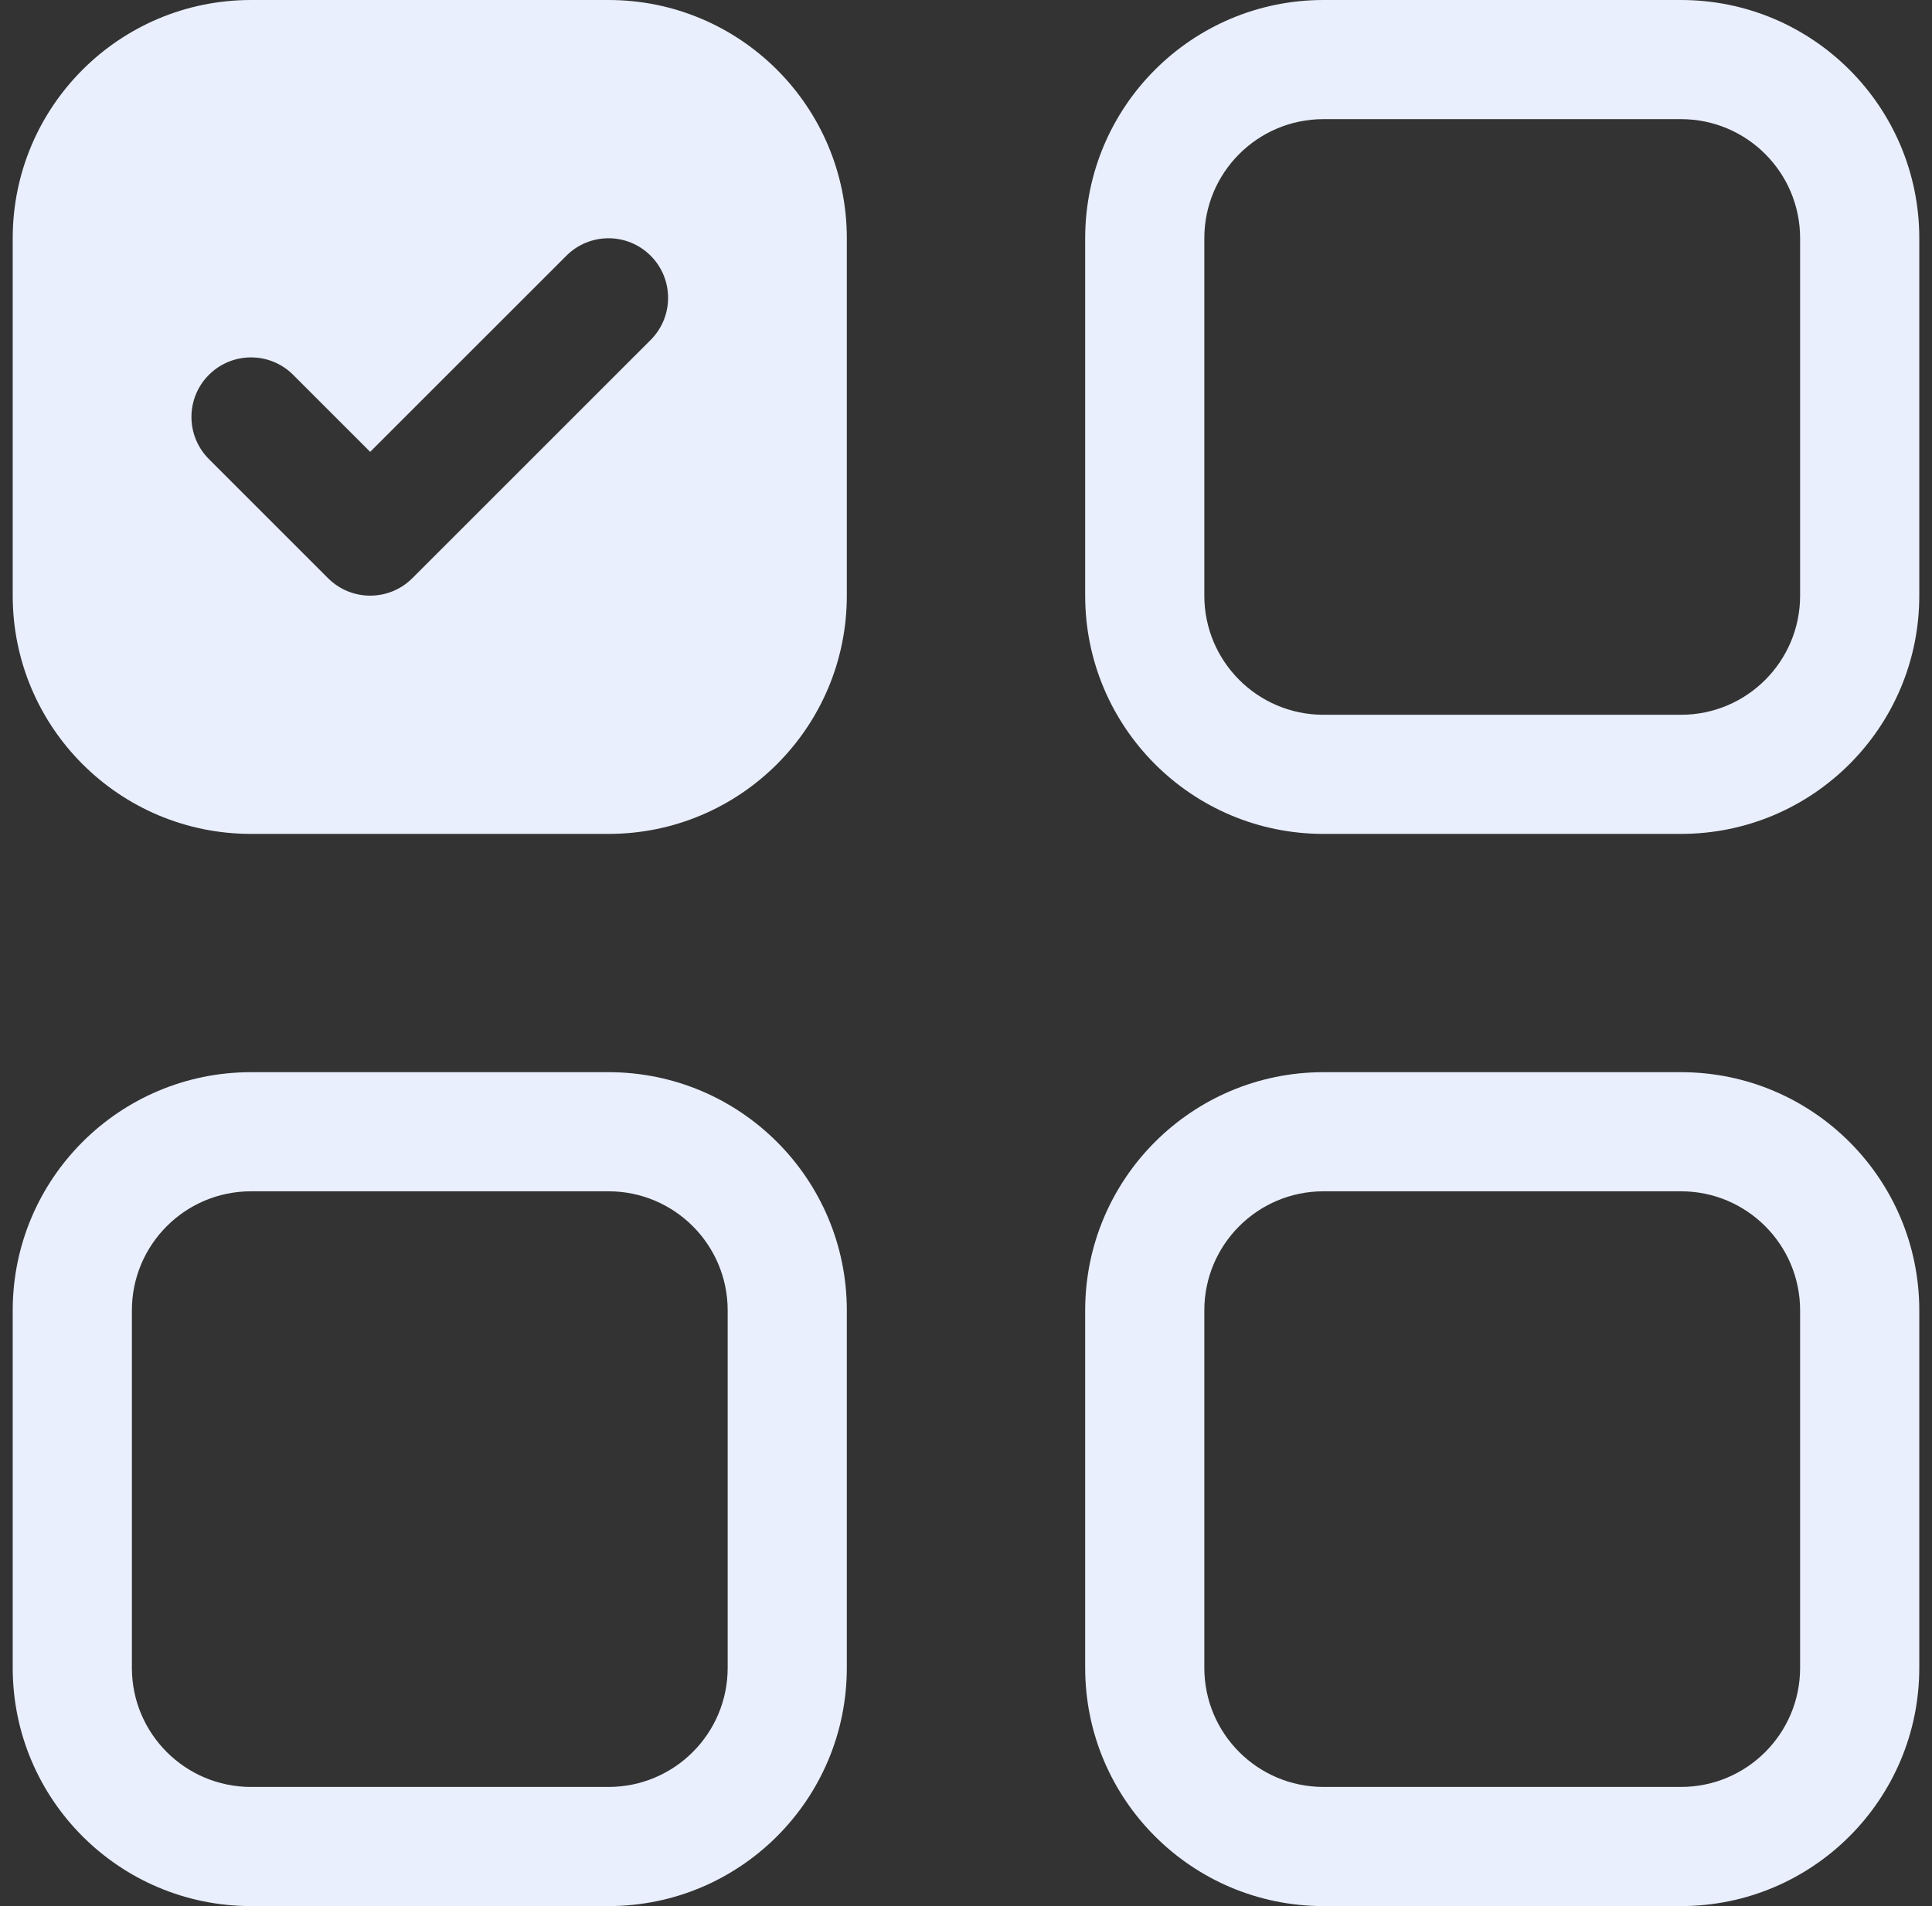
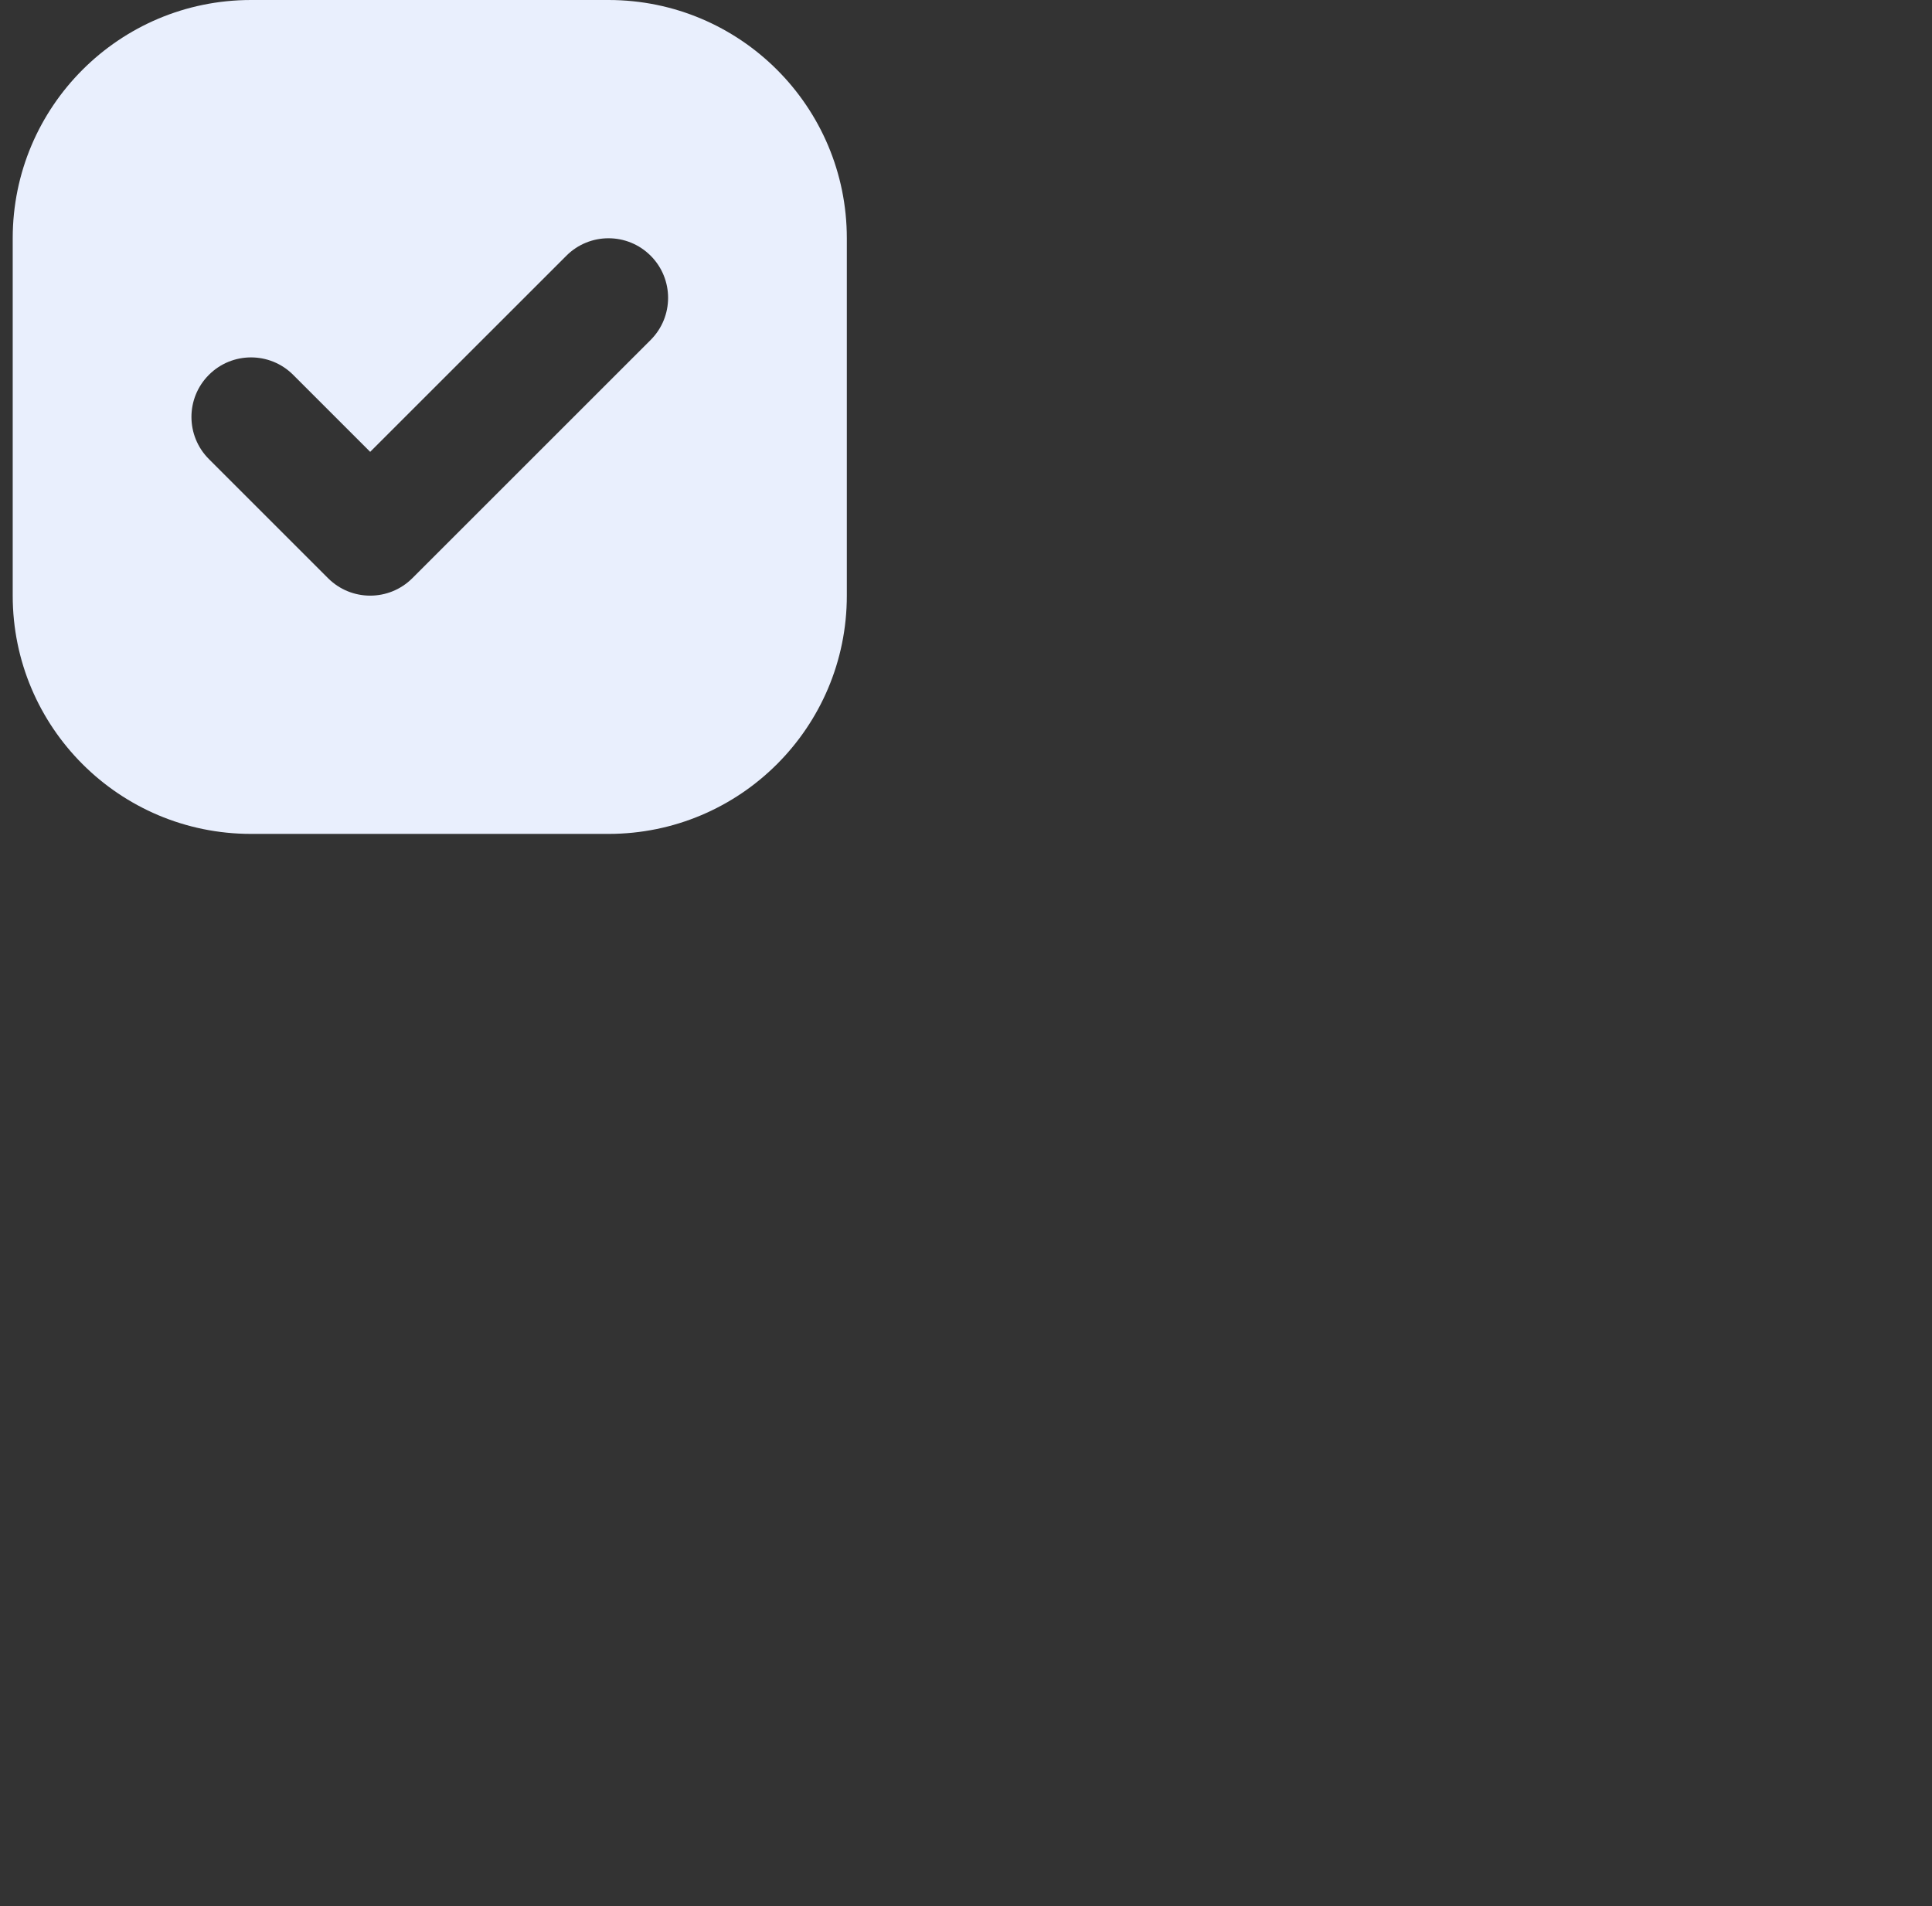
<svg xmlns="http://www.w3.org/2000/svg" width="76" height="75" viewBox="0 0 76 75" fill="none">
  <rect x="0" y="0" width="76" height="75" fill="#333333" stroke="none" />
-   <path d="M9.875 46.875H23.938C26.526 46.875 28.625 48.974 28.625 51.562V65.625C28.625 68.214 26.526 70.312 23.938 70.312H9.875C7.286 70.312 5.188 68.214 5.188 65.625V51.562C5.188 48.974 7.286 46.875 9.875 46.875ZM52.062 4.688H66.125C68.714 4.688 70.812 6.786 70.812 9.375V23.438C70.812 26.026 68.714 28.125 66.125 28.125H52.062C49.474 28.125 47.375 26.026 47.375 23.438V9.375C47.375 6.786 49.474 4.688 52.062 4.688ZM52.062 46.875C49.474 46.875 47.375 48.974 47.375 51.562V65.625C47.375 68.214 49.474 70.312 52.062 70.312H66.125C68.714 70.312 70.812 68.214 70.812 65.625V51.562C70.812 48.974 68.714 46.875 66.125 46.875H52.062ZM52.062 0C46.885 0 42.688 4.197 42.688 9.375V23.438C42.688 28.615 46.885 32.812 52.062 32.812H66.125C71.303 32.812 75.5 28.615 75.5 23.438V9.375C75.5 4.197 71.303 0 66.125 0H52.062ZM9.875 42.188C4.697 42.188 0.5 46.385 0.5 51.562V65.625C0.5 70.803 4.697 75 9.875 75H23.938C29.115 75 33.312 70.803 33.312 65.625V51.562C33.312 46.385 29.115 42.188 23.938 42.188H9.875ZM42.688 51.562C42.688 46.385 46.885 42.188 52.062 42.188H66.125C71.303 42.188 75.5 46.385 75.5 51.562V65.625C75.5 70.803 71.303 75 66.125 75H52.062C46.885 75 42.688 70.803 42.688 65.625V51.562Z" fill="#E9EFFD" />
  <path d="M0.5 9.375C0.5 4.197 4.697 0 9.875 0H23.938C29.115 0 33.312 4.197 33.312 9.375V23.438C33.312 28.615 29.115 32.812 23.938 32.812H9.875C4.697 32.812 0.5 28.615 0.5 23.438V9.375ZM25.595 13.376C26.51 12.461 26.51 10.977 25.595 10.062C24.68 9.146 23.195 9.146 22.28 10.062L14.562 17.779L11.532 14.749C10.617 13.834 9.133 13.834 8.218 14.749C7.302 15.664 7.302 17.148 8.218 18.064L12.905 22.751C13.82 23.666 15.305 23.666 16.22 22.751L25.595 13.376Z" fill="#E9EFFD" />
</svg>